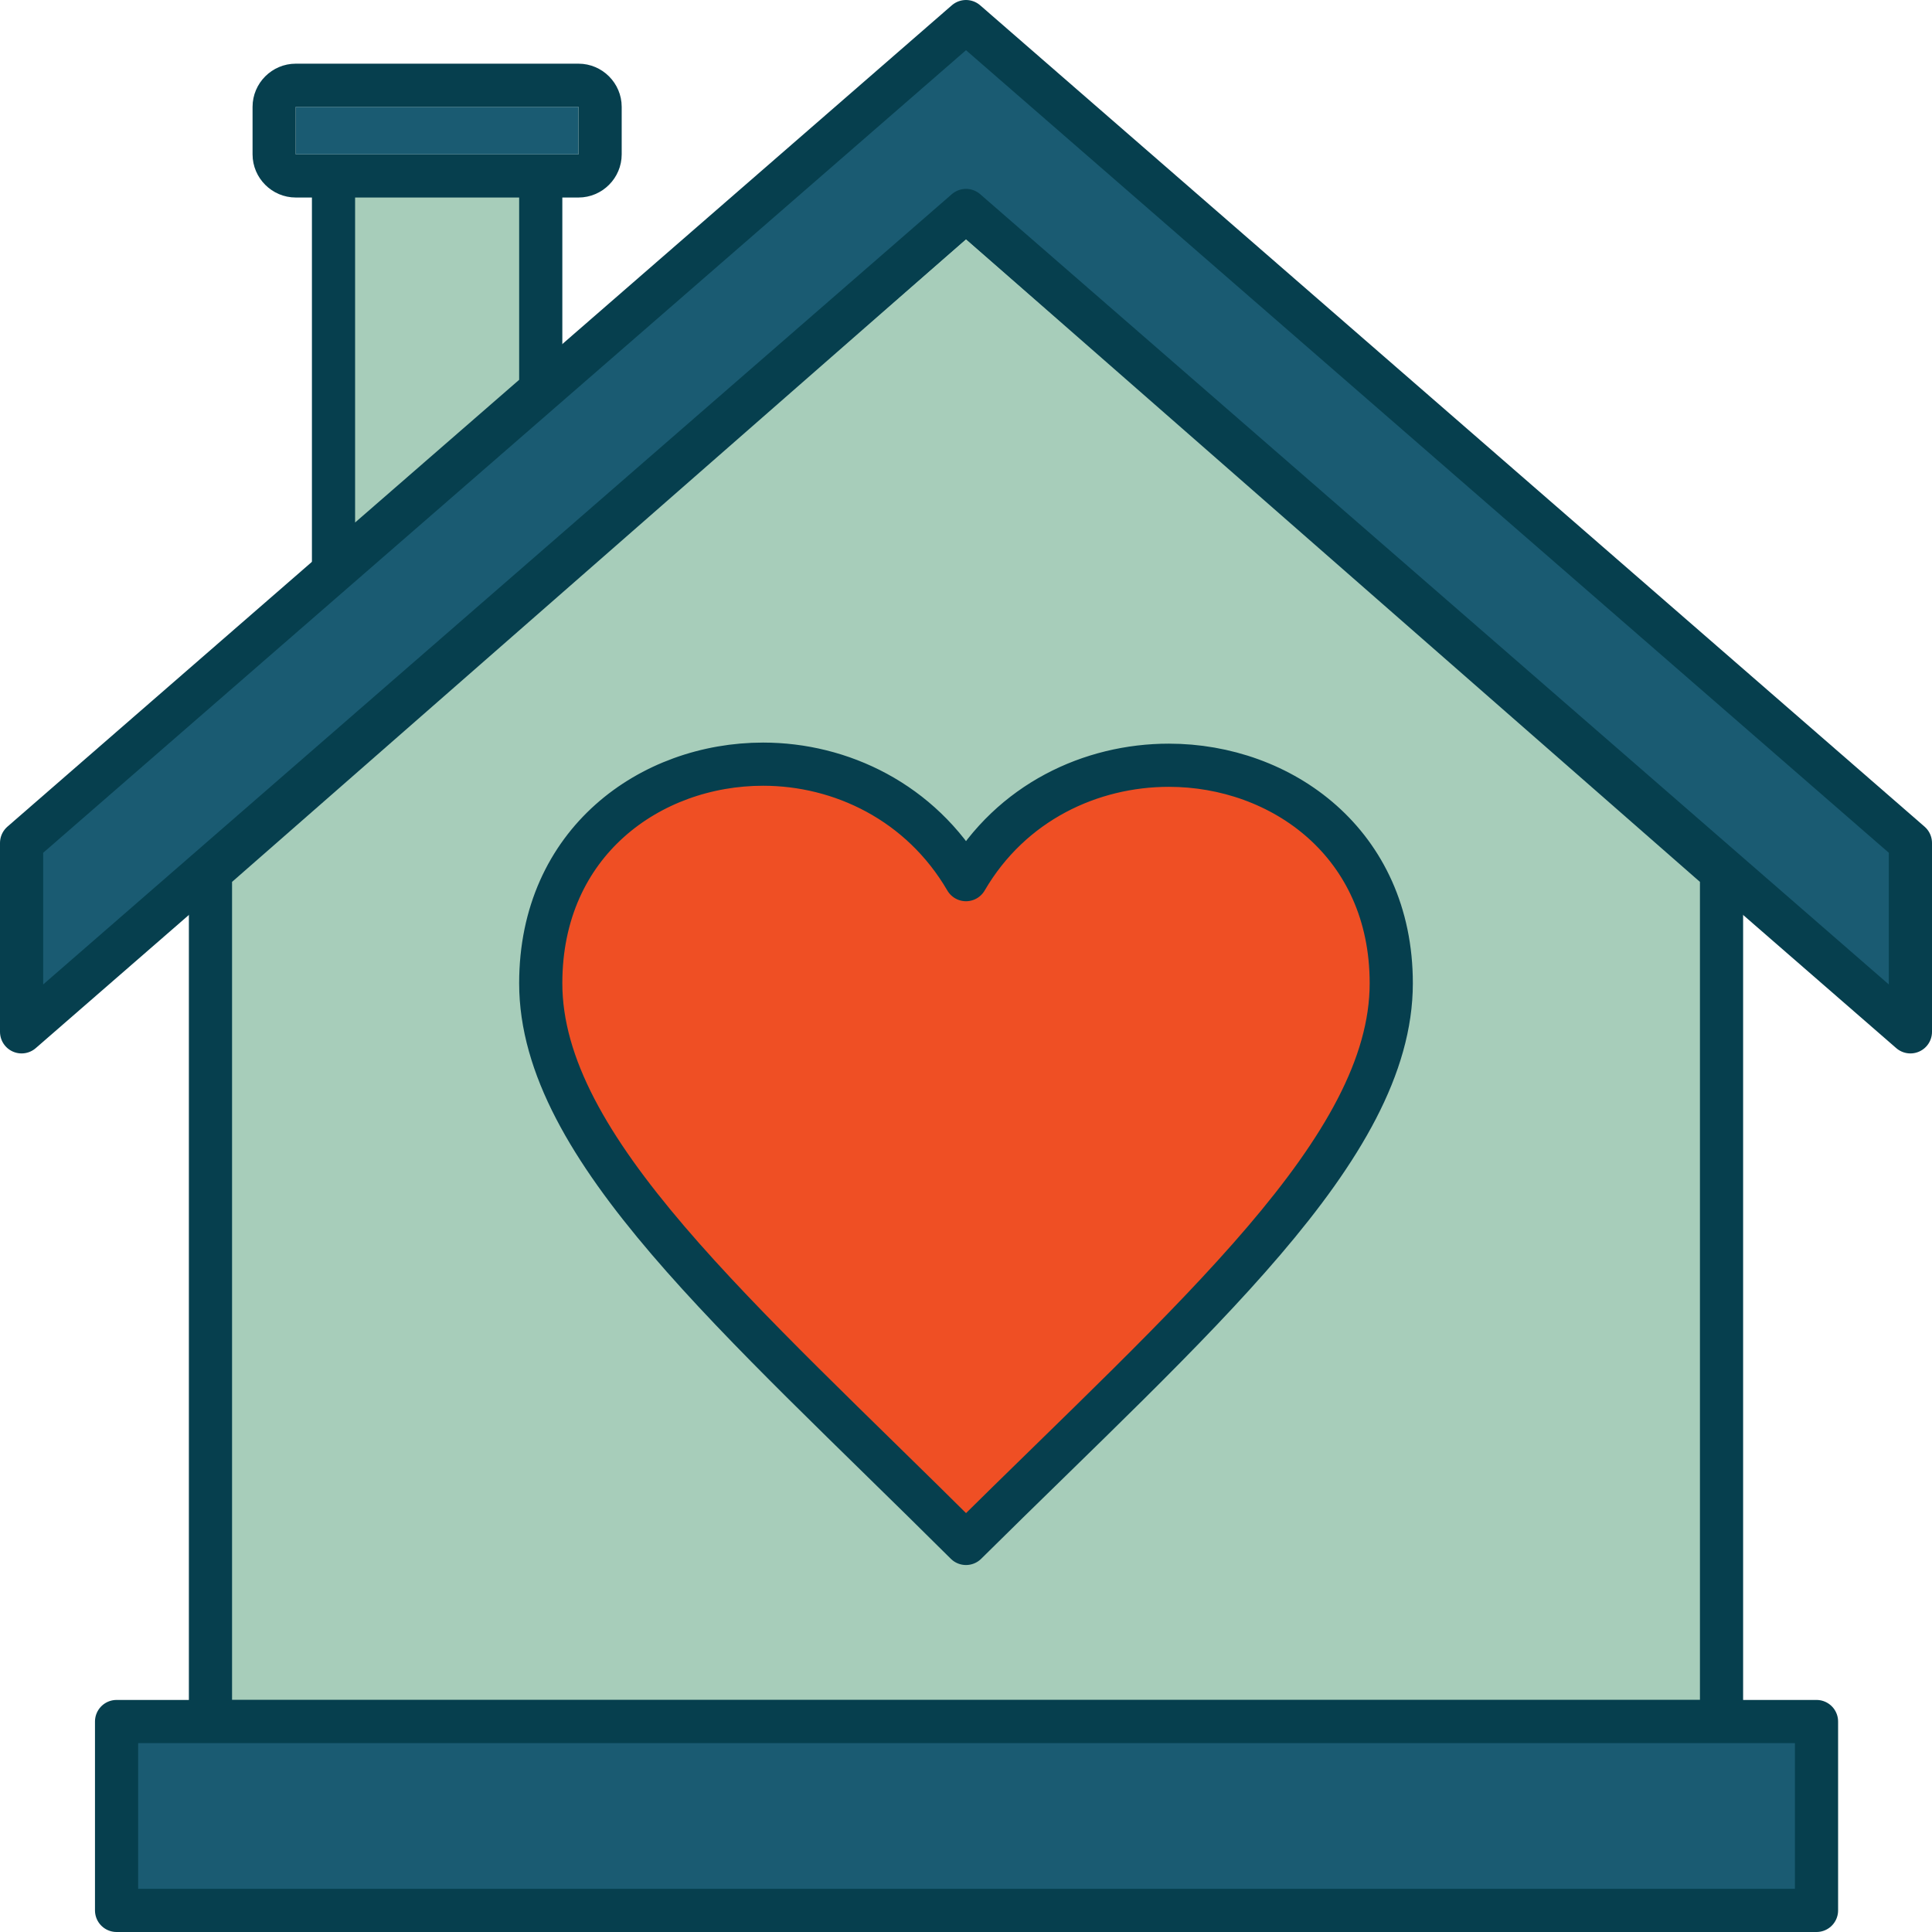
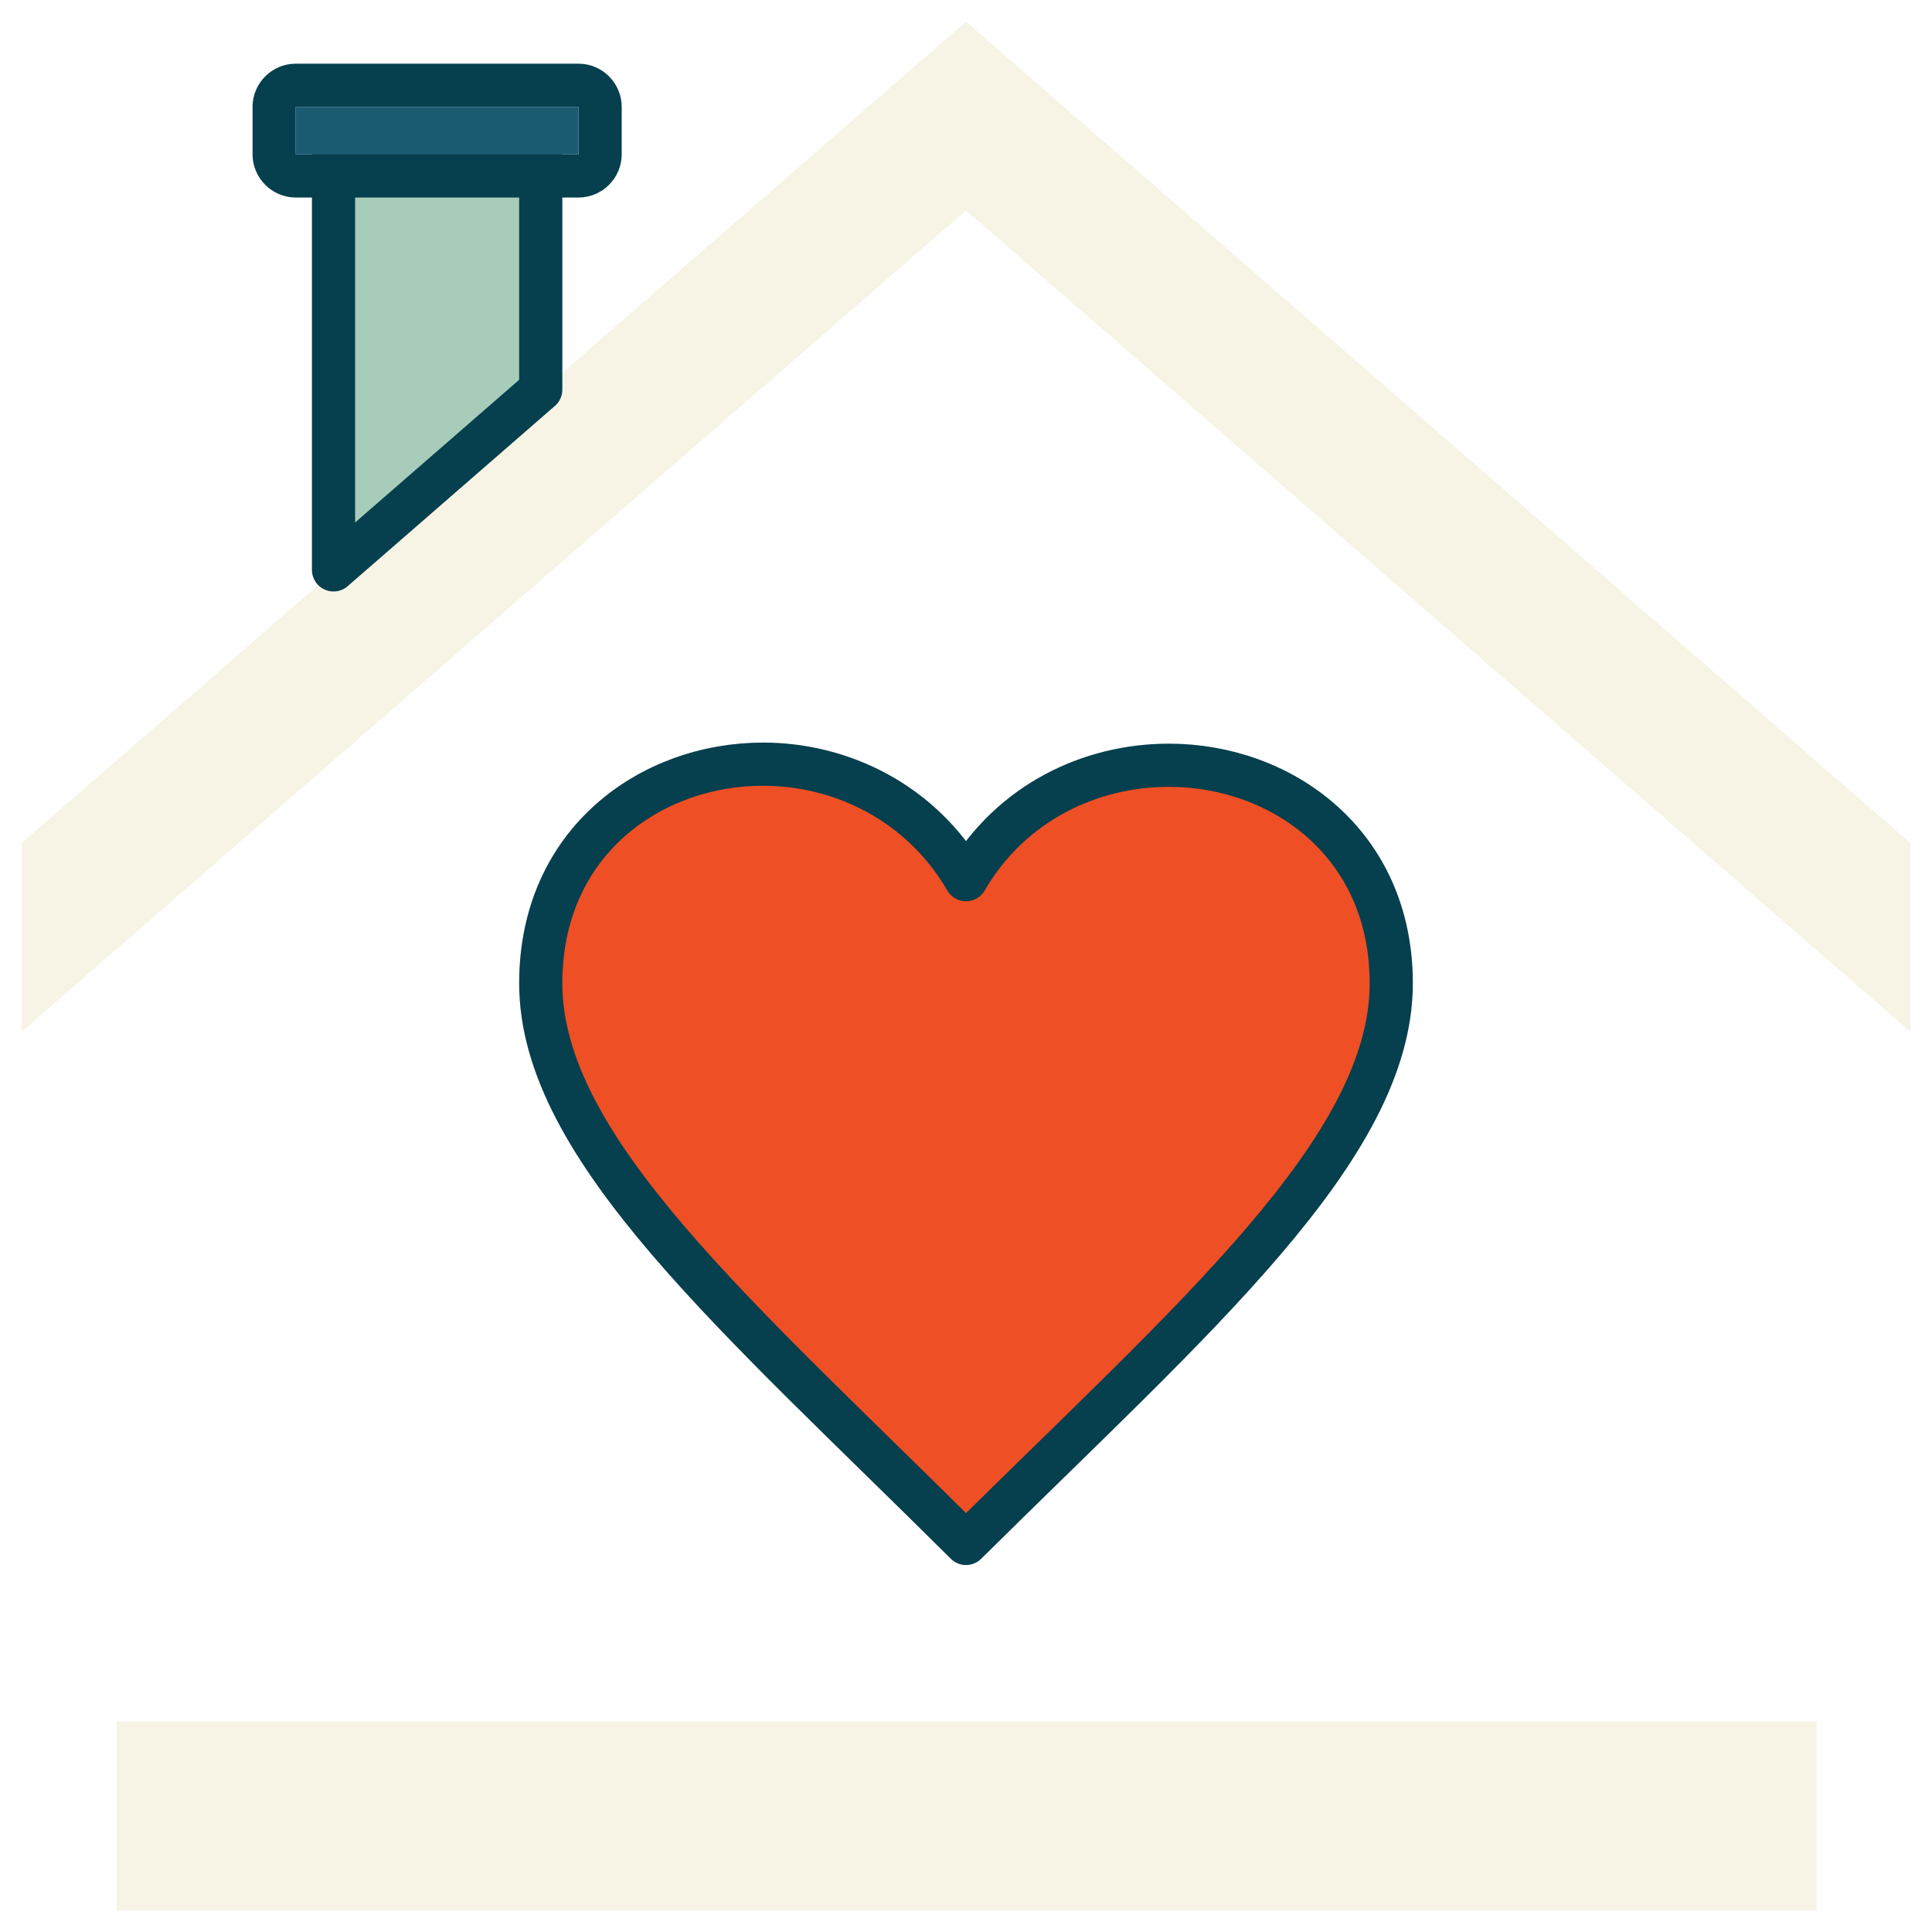
<svg xmlns="http://www.w3.org/2000/svg" version="1.1" id="Layer_1" x="0" y="0" viewBox="0 0 179 179" style="enable-background:new 0 0 179 179" xml:space="preserve">
  <style>.st0{fill:#f8f4e5}.st2{fill:#1a5b72;stroke:#063f4e;stroke-width:4;stroke-linecap:round;stroke-linejoin:round;stroke-miterlimit:10}.st3{fill-rule:evenodd;clip-rule:evenodd;fill:#f8f4e5}</style>
-   <path class="st0" d="M159.5 159.5h-140V80.8l70-61.3 70 61.3z" />
-   <path style="fill:#a7cdba;stroke:#063f4e;stroke-width:4;stroke-linecap:round;stroke-linejoin:round;stroke-miterlimit:10" d="M159.5 159.5h-140V80.8l70-61.3 70 61.3z" />
  <path class="st0" d="m2 95.6 87.5-76.1L177 95.6V78.1L89.5 2 2 78.1z" />
-   <path class="st2" d="m2 95.6 87.5-76.1L177 95.6V78.1L89.5 2 2 78.1z" />
  <path class="st0" d="M10.8 159.5h157.5V177H10.8z" />
-   <path class="st2" d="M10.8 159.5h157.5V177H10.8z" />
  <path class="st3" d="M108.3 70.9c-7.2 0-14.6 3.4-18.8 10.6-4.2-7.2-11.6-10.7-18.8-10.7-10.4 0-20.6 7.2-20.6 20.3 0 15.3 18.3 30.9 39.4 51.9 21.1-20.9 39.4-36.6 39.4-51.9 0-13-10.2-20.2-20.6-20.2z" />
  <path d="M108.3 70.9c-7.2 0-14.6 3.4-18.8 10.6-4.2-7.2-11.6-10.7-18.8-10.7-10.4 0-20.6 7.2-20.6 20.3 0 15.3 18.3 30.9 39.4 51.9 21.1-20.9 39.4-36.6 39.4-51.9 0-13-10.2-20.2-20.6-20.2z" style="fill-rule:evenodd;clip-rule:evenodd;fill:#ef4f24;stroke:#063f4e;stroke-width:4;stroke-linecap:round;stroke-linejoin:round;stroke-miterlimit:10" />
  <path class="st3" d="M50.1 14.2H30.9v38.6l19.2-16.7z" />
  <path style="fill-rule:evenodd;clip-rule:evenodd;fill:#a7cdba;stroke:#063f4e;stroke-width:4;stroke-linecap:round;stroke-linejoin:round;stroke-miterlimit:10" d="M50.1 14.2H30.9v38.6l19.2-16.7z" />
-   <path class="st3" d="M27.4 16.2c-1.1 0-2-.9-2-2V9.9c0-1.1.9-2 2-2h26.2c1.1 0 2 .9 2 2v4.4c0 1.1-.9 2-2 2H27.4z" />
  <path d="M53.6 9.9v4.4H27.4V9.9h26.2m0-4H27.4c-2.2 0-4 1.8-4 4v4.4c0 2.2 1.8 4 4 4h26.2c2.2 0 4-1.8 4-4V9.9c0-2.2-1.8-4-4-4z" style="fill:#063f4e" />
  <path style="fill-rule:evenodd;clip-rule:evenodd;fill:#1a5b72" d="M27.4 9.9h26.2v4.4H27.4z" />
</svg>